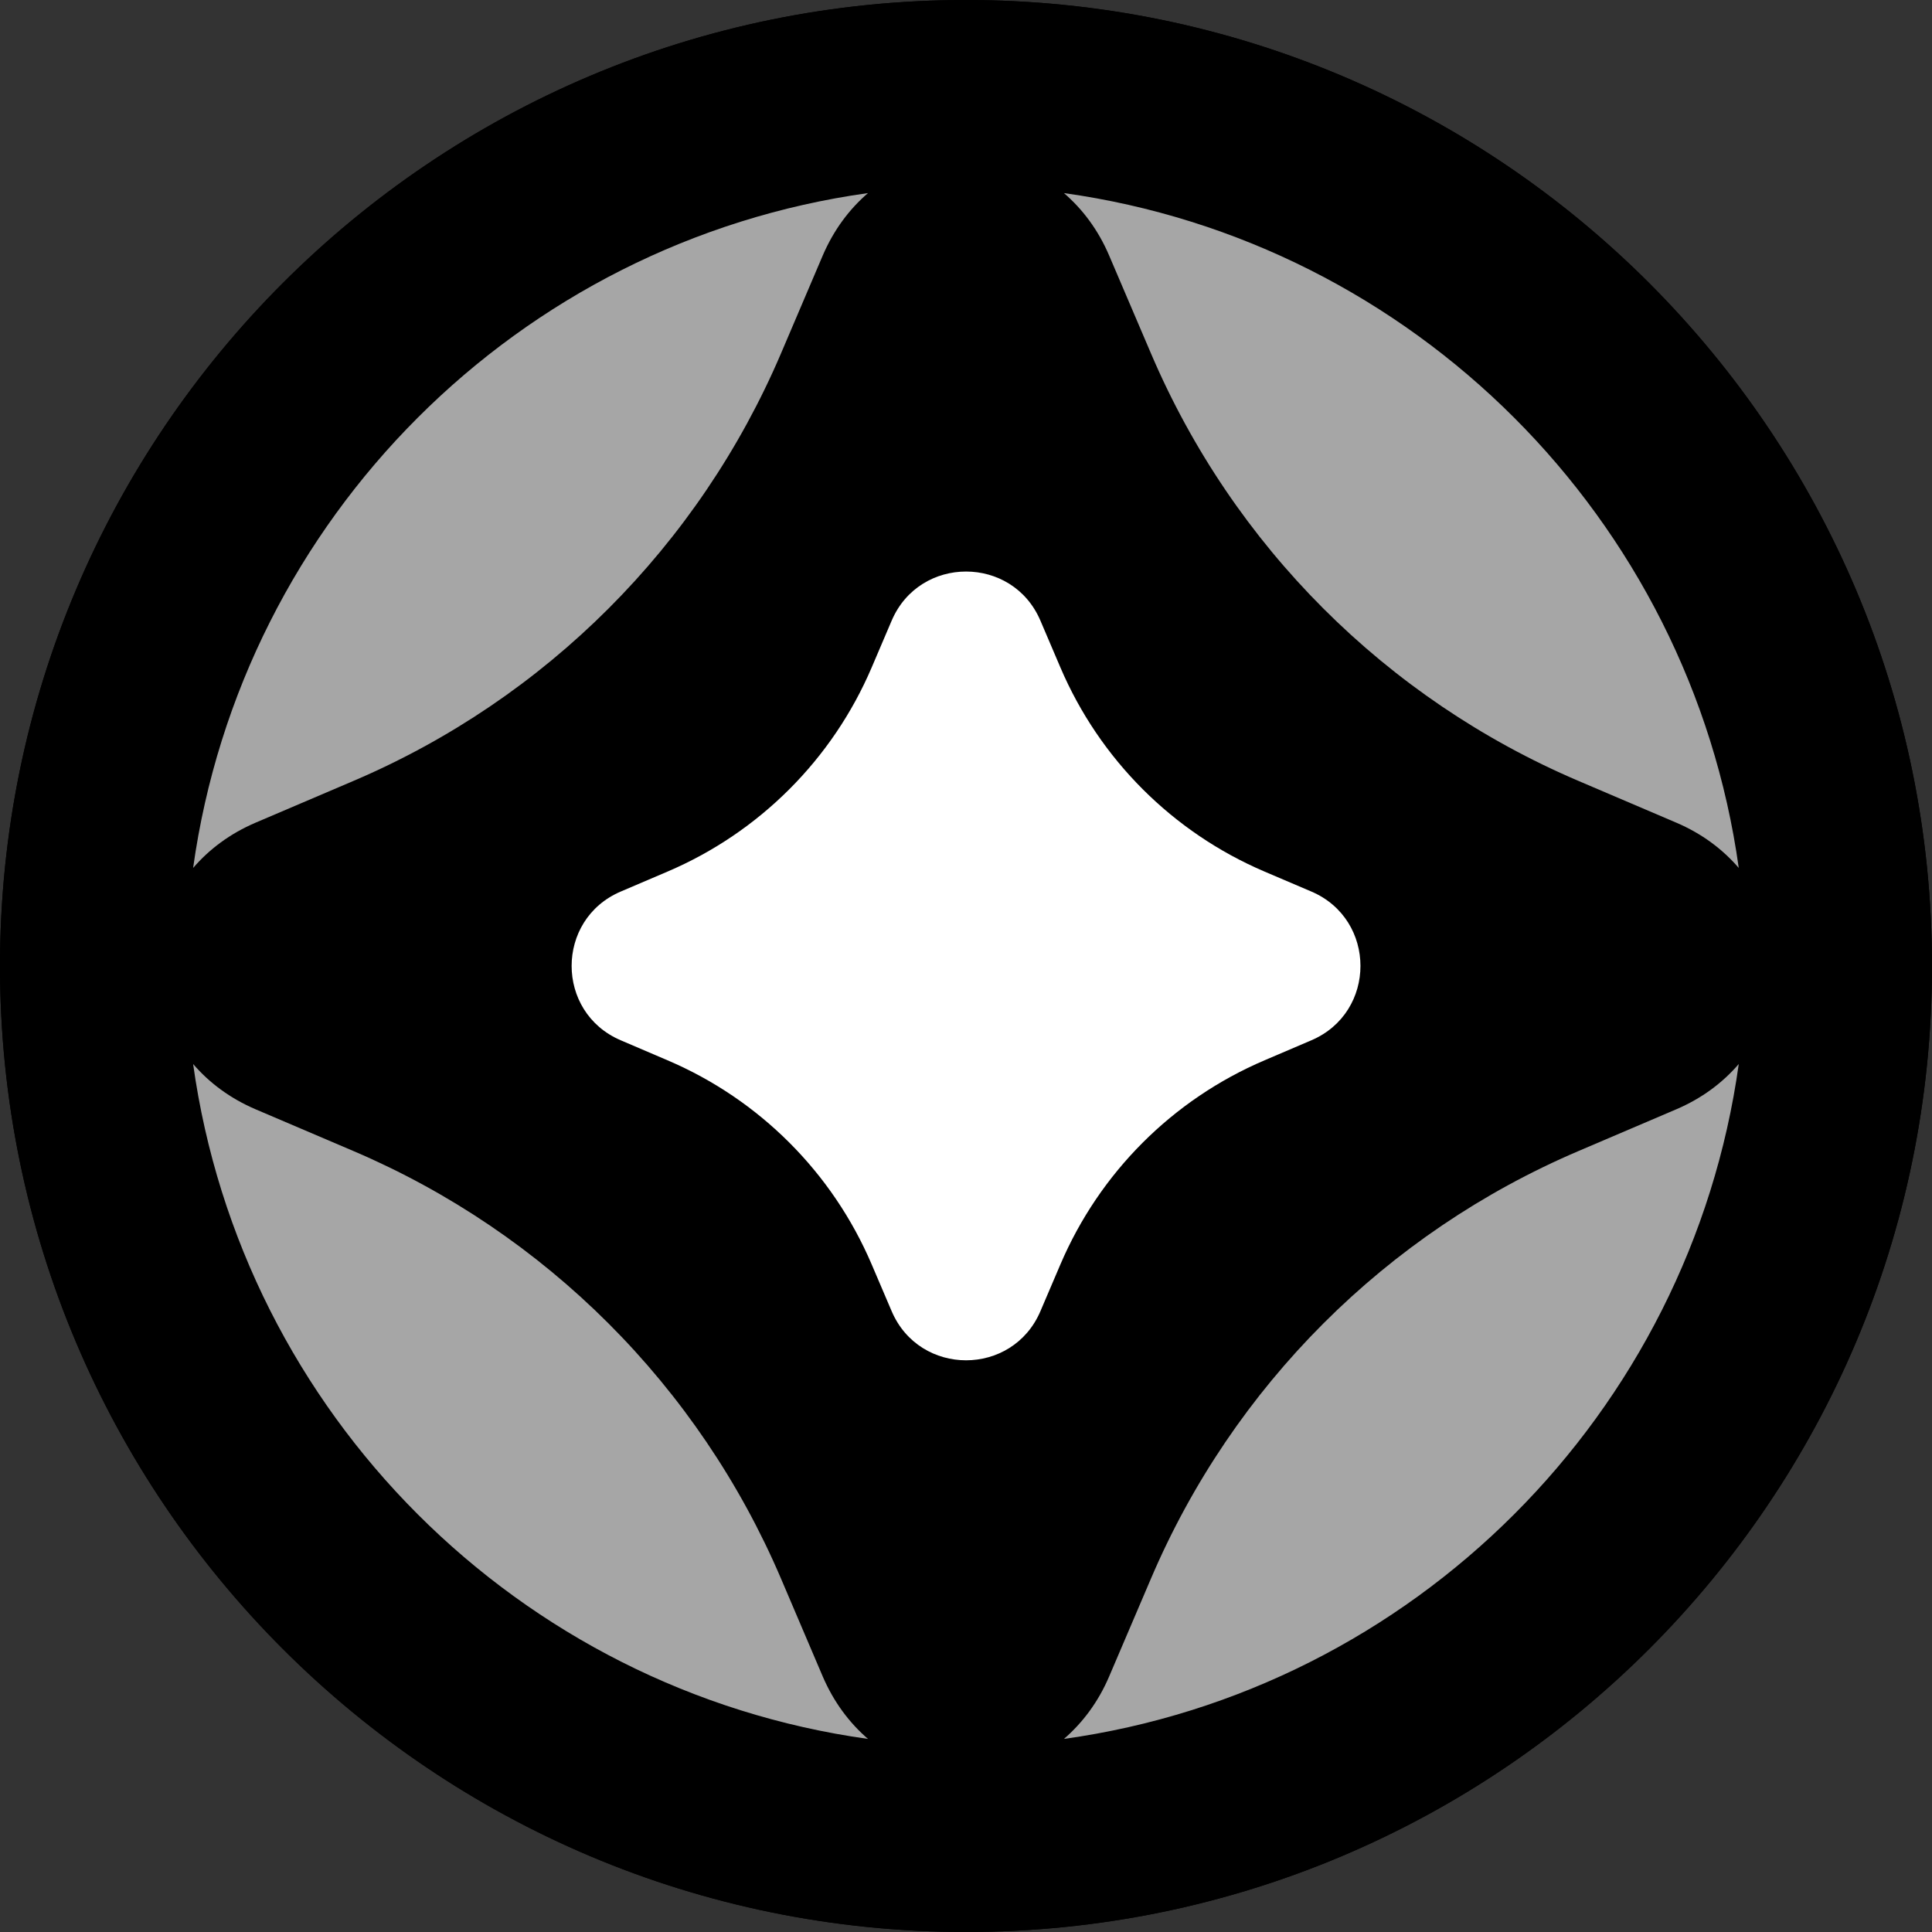
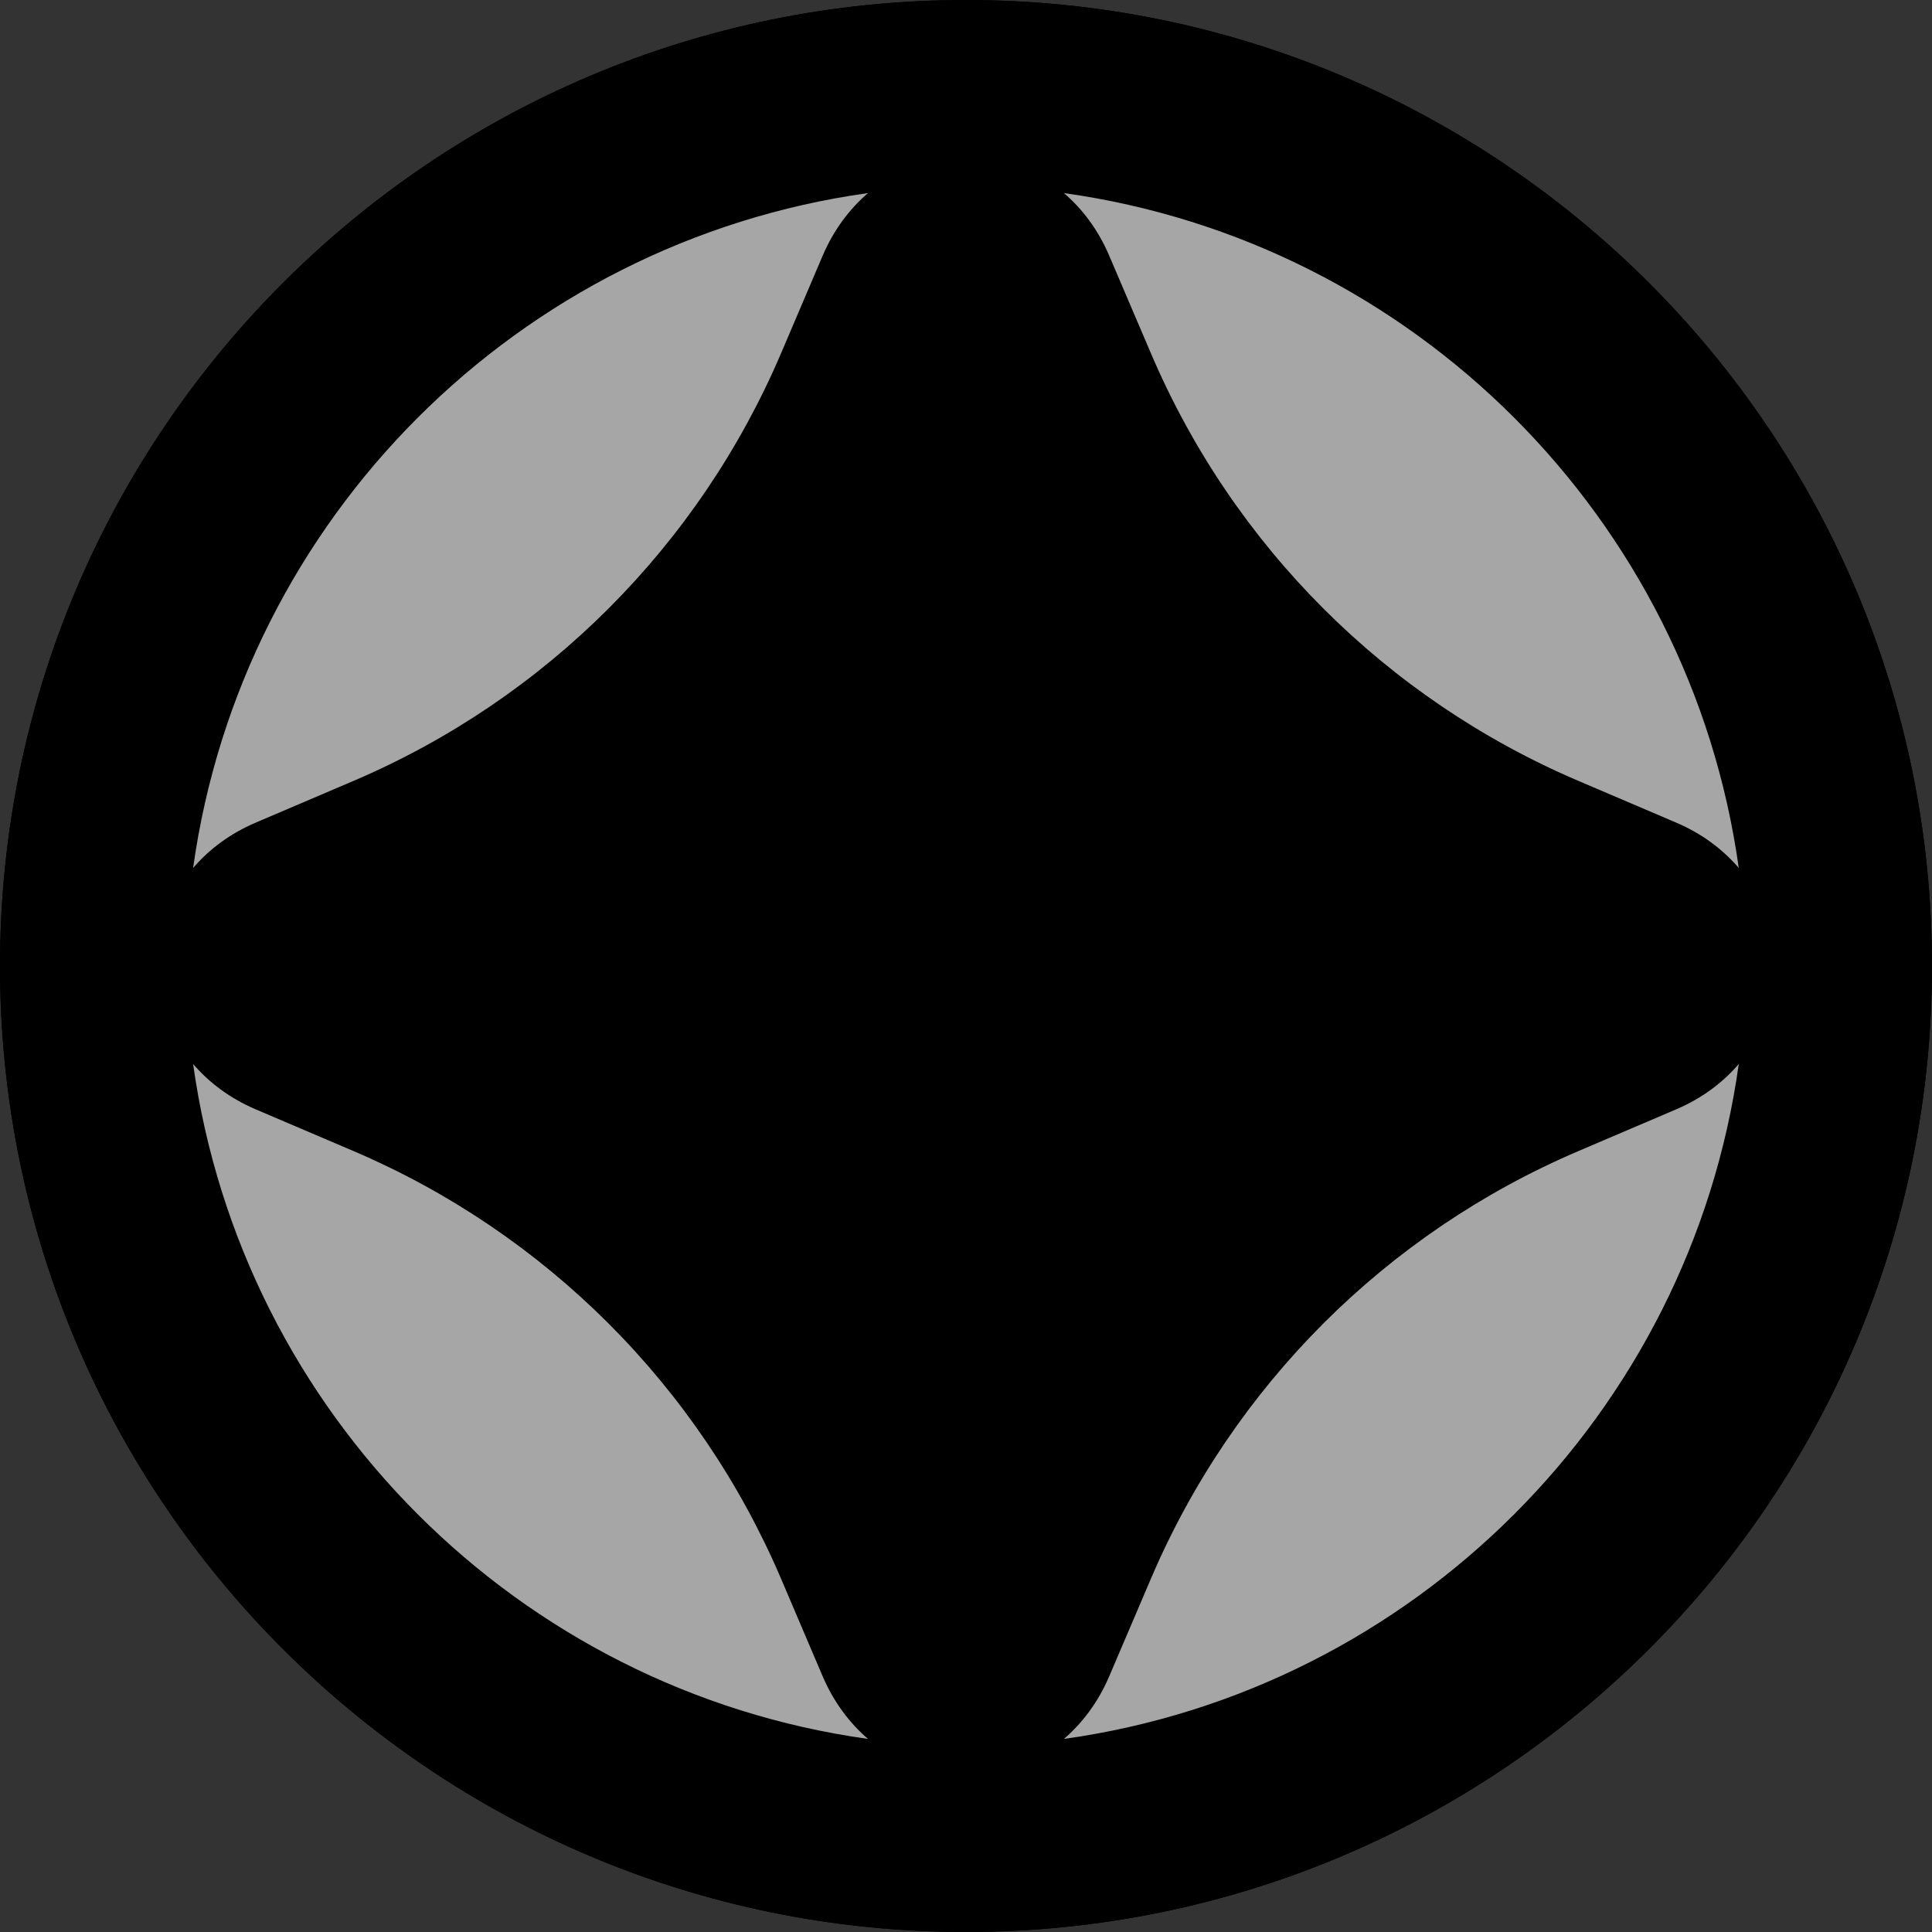
<svg xmlns="http://www.w3.org/2000/svg" width="48" height="48" viewBox="0 0 48 48" fill="none">
  <rect x="0" y="0" width="48" height="48" fill="#333333" stroke="none" />
  <g id="STG Token">
    <g id="Rectangle 7421">
      <path d="M0 24C0 10.745 10.745 0 24 0C37.255 0 48 10.745 48 24C48 37.255 37.255 48 24 48C10.745 48 0 37.255 0 24Z" fill="black" />
      <path d="M0 24C0 10.745 10.745 0 24 0C37.255 0 48 10.745 48 24C48 37.255 37.255 48 24 48C10.745 48 0 37.255 0 24Z" fill="black" />
    </g>
    <g id="Group 101603">
      <path id="Path 4383" d="M27.557 6.35L28.596 8.782C30.634 13.558 34.438 17.363 39.215 19.401L41.647 20.439C42.284 20.711 42.8 21.1 43.199 21.564C41.988 12.878 35.118 6.008 26.433 4.797C26.895 5.195 27.286 5.713 27.557 6.35Z" fill="#A6A6A6" />
      <path id="Path 4384" d="M6.35 20.439L8.783 19.401C13.559 17.363 17.363 13.558 19.403 8.782L20.44 6.35C20.713 5.713 21.102 5.195 21.565 4.797C12.879 6.008 6.009 12.878 4.798 21.564C5.197 21.1 5.714 20.711 6.35 20.439L6.35 20.439Z" fill="#A6A6A6" />
      <path id="Path 4385" d="M41.647 27.56L39.215 28.598C34.438 30.637 30.634 34.442 28.596 39.218L27.557 41.65C27.286 42.286 26.895 42.804 26.433 43.203C35.118 41.992 41.988 35.121 43.199 26.435C42.8 26.899 42.284 27.288 41.647 27.56Z" fill="#A6A6A6" />
      <path id="Path 4386" d="M20.44 41.65L19.403 39.218C17.363 34.442 13.559 30.637 8.783 28.598L6.35 27.56C5.714 27.288 5.197 26.899 4.798 26.435C6.009 35.121 12.879 41.992 21.565 43.203C21.102 42.804 20.713 42.286 20.44 41.65H20.44Z" fill="#A6A6A6" />
-       <path id="Path 4415" d="M15.423 22.15L16.585 21.654C18.866 20.68 20.683 18.863 21.657 16.582L22.153 15.42C22.848 13.793 25.155 13.793 25.849 15.42L26.345 16.582C27.319 18.863 29.136 20.68 31.417 21.654L32.58 22.15C34.207 22.845 34.207 25.151 32.58 25.846L31.417 26.343C29.136 27.316 27.319 29.133 26.345 31.415L25.849 32.576C25.155 34.203 22.848 34.203 22.153 32.576L21.657 31.415C20.683 29.133 18.866 27.316 16.585 26.343L15.423 25.846C13.795 25.151 13.795 22.845 15.423 22.15Z" fill="white" />
    </g>
  </g>
</svg>